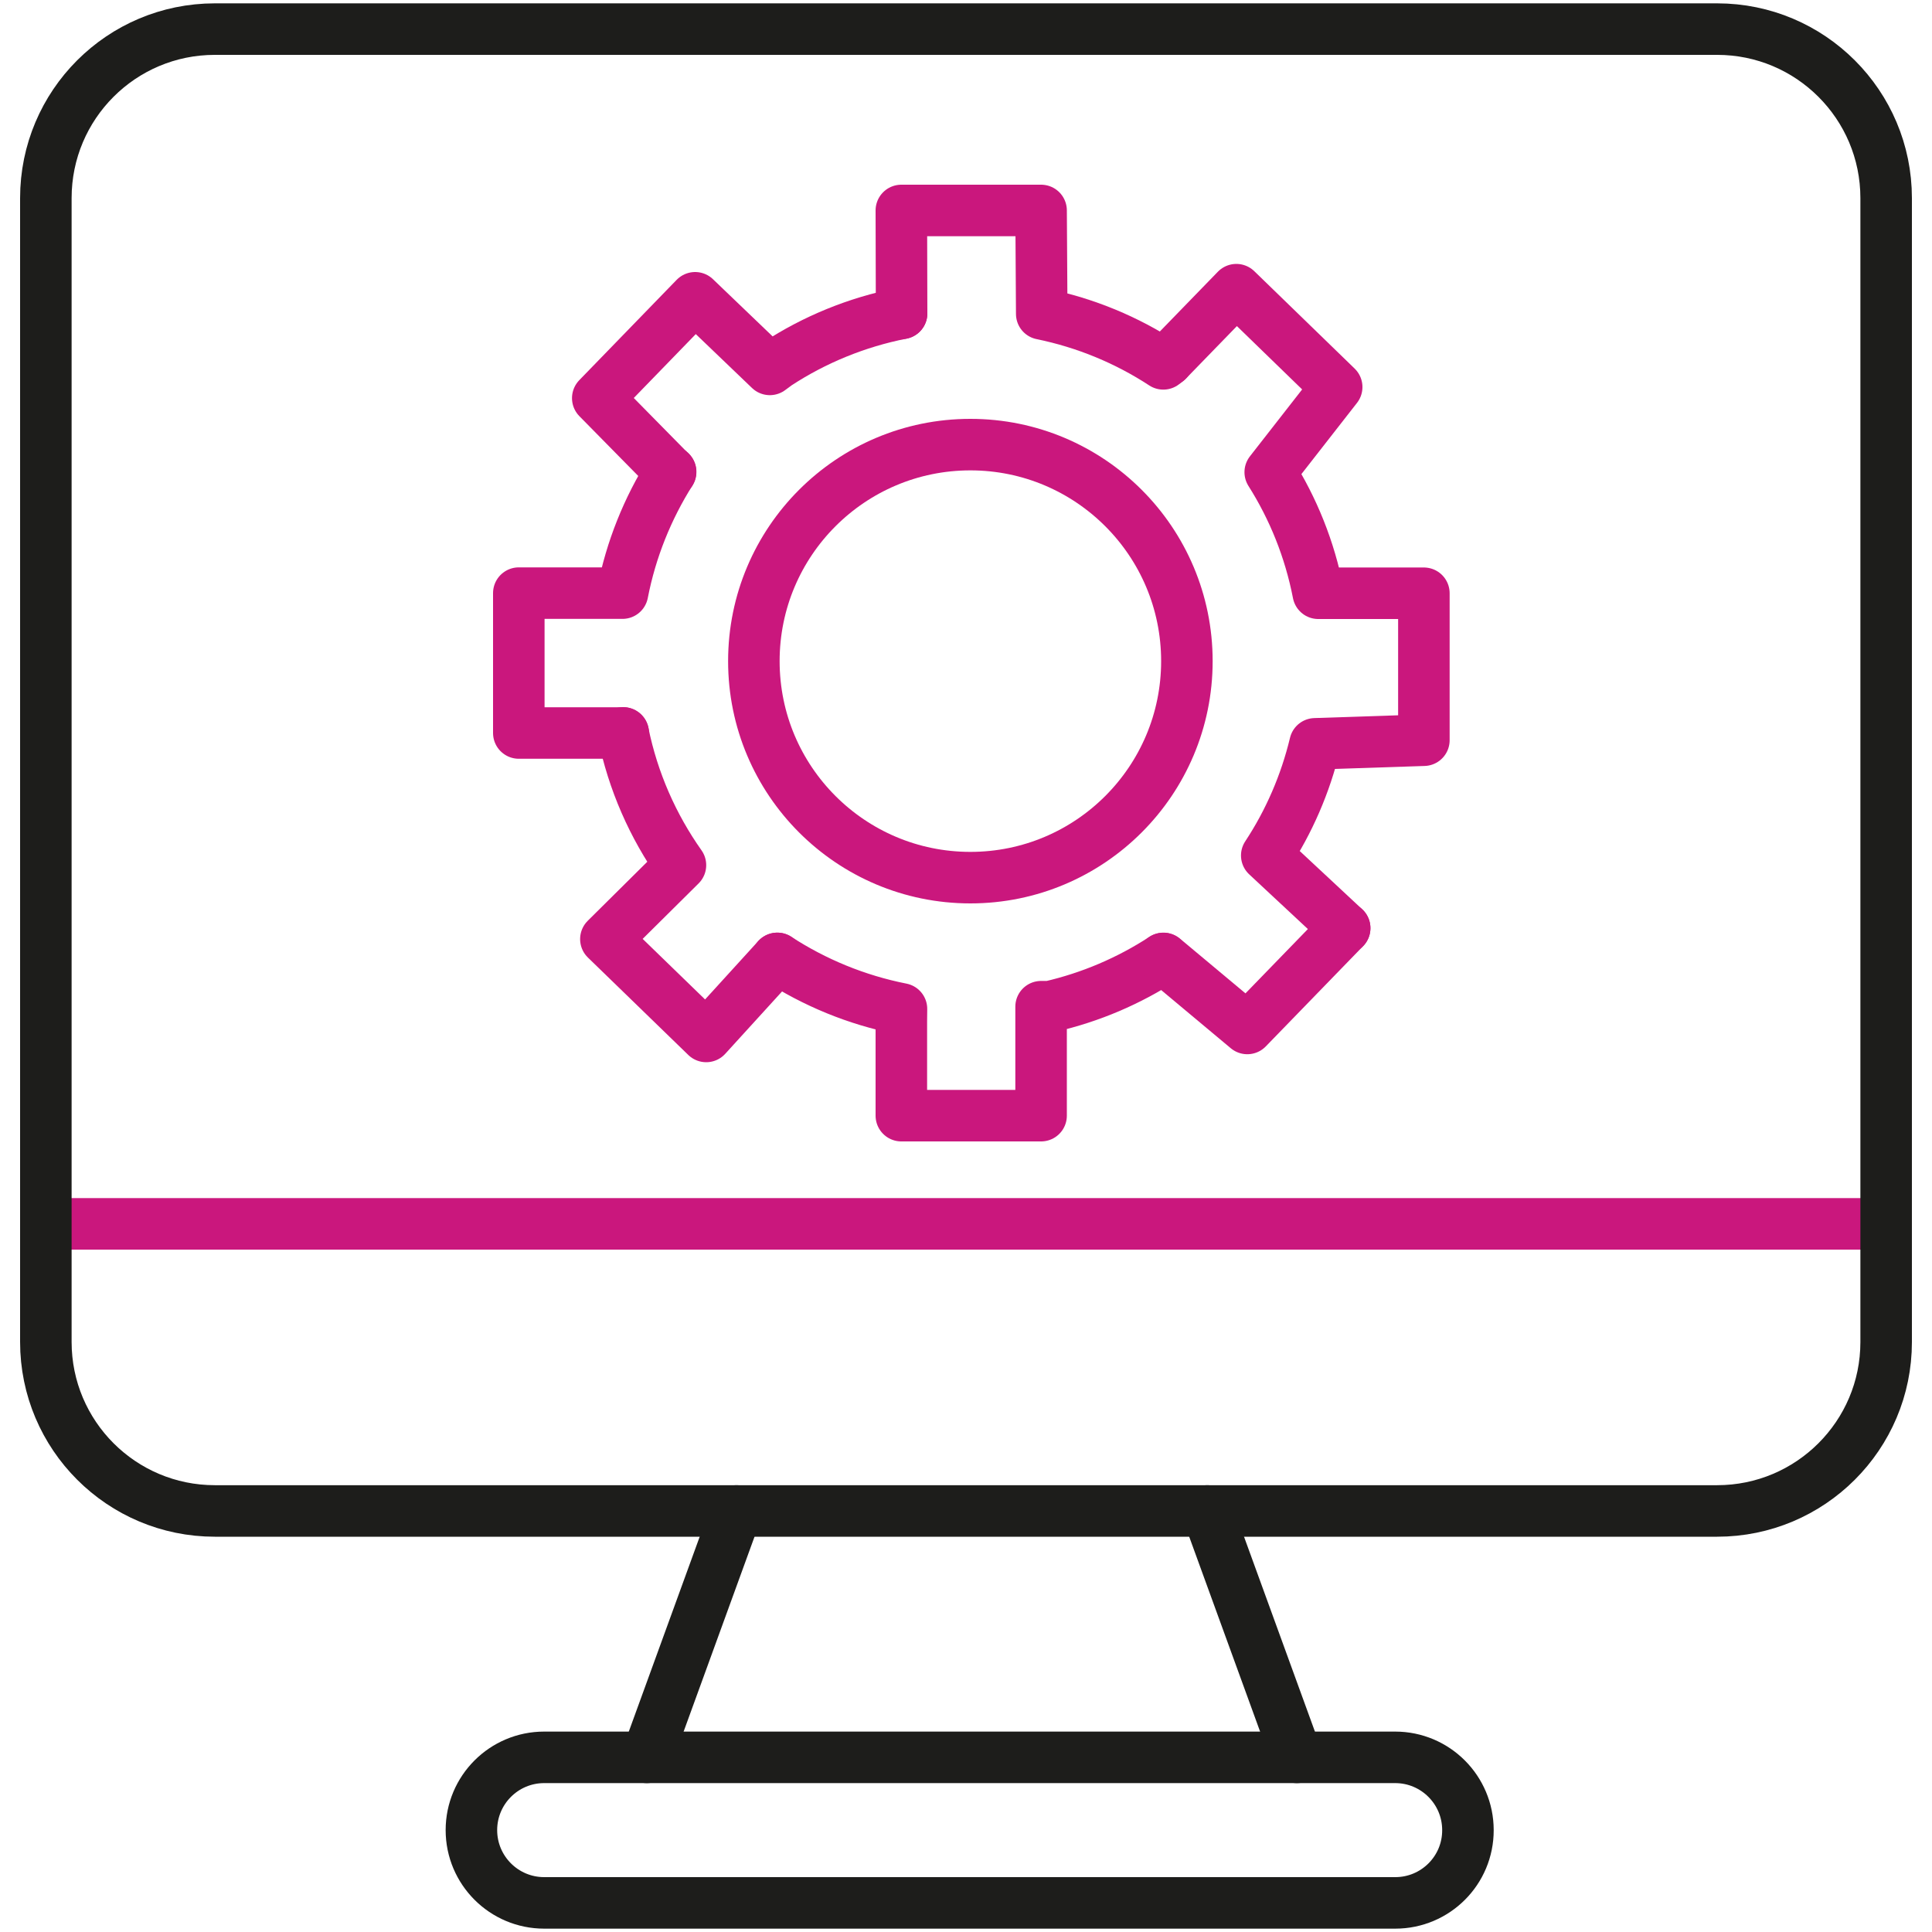
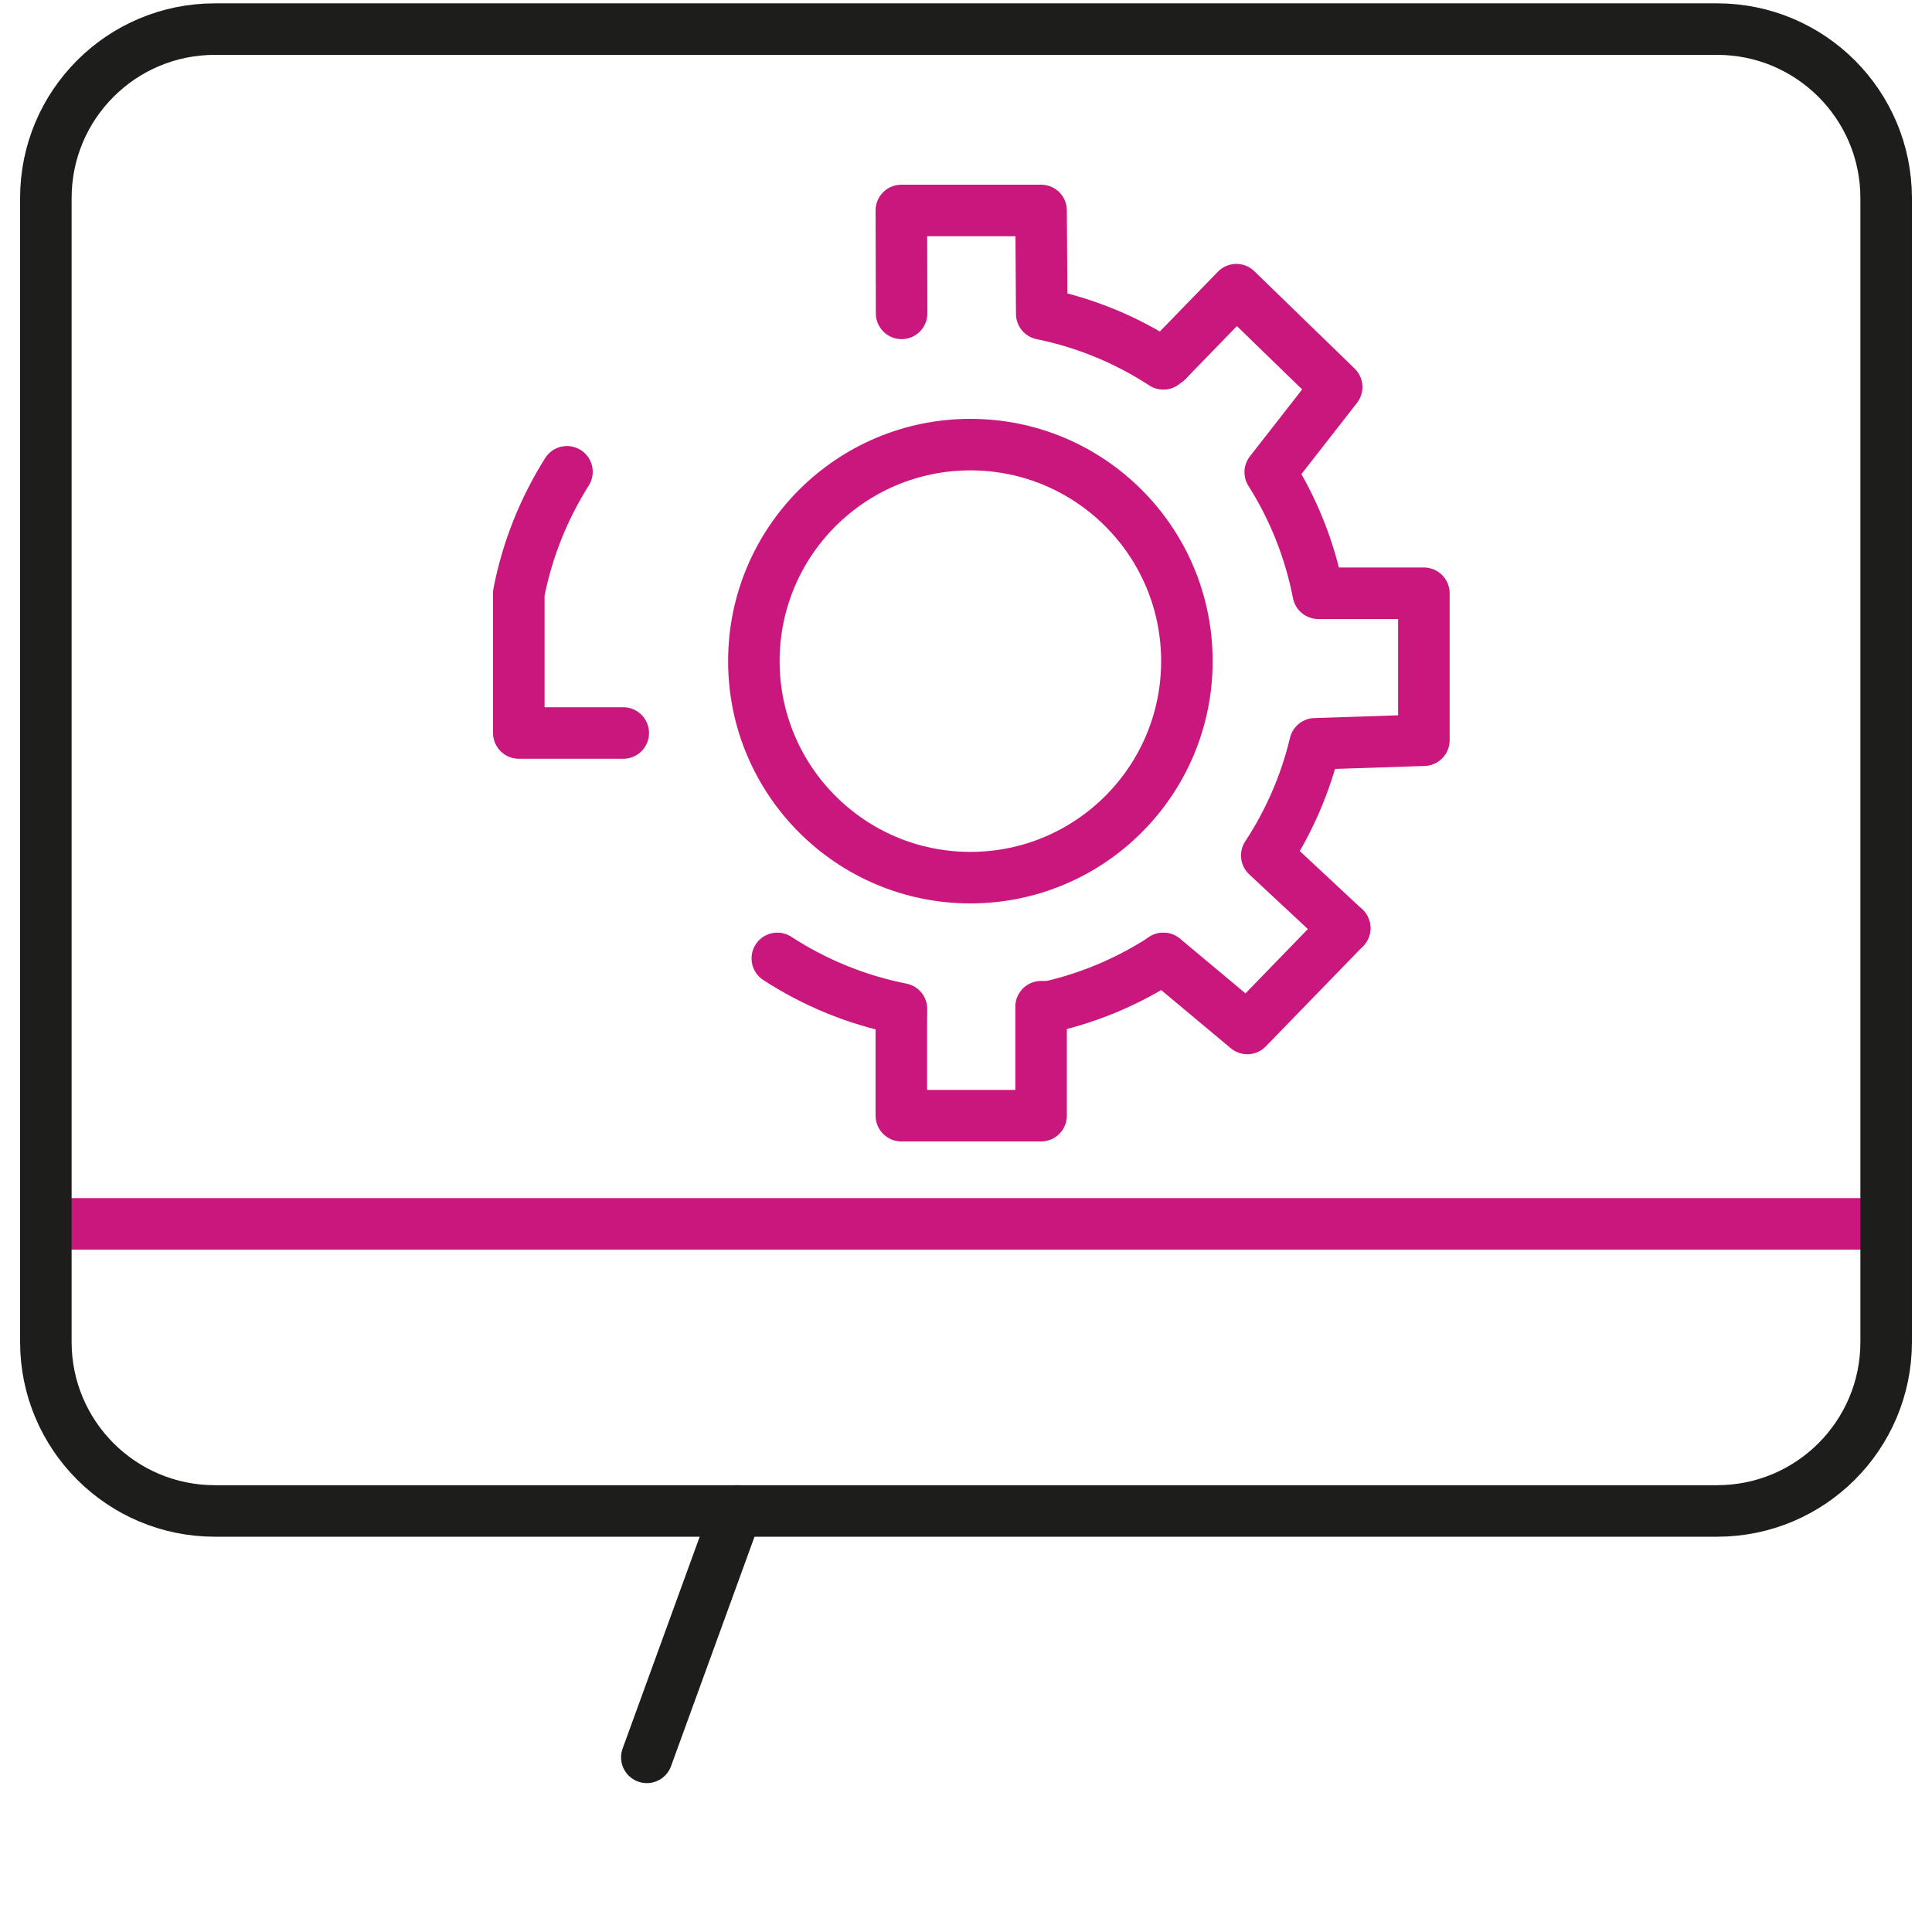
<svg xmlns="http://www.w3.org/2000/svg" xmlns:xlink="http://www.w3.org/1999/xlink" version="1.1" id="Layer_1" x="0px" y="0px" viewBox="0 0 150 150" style="enable-background:new 0 0 150 150;" xml:space="preserve">
  <style type="text/css">
	
		.st0{clip-path:url(#SVGID_2_);fill:none;stroke:#CA177D;stroke-width:4;stroke-linecap:round;stroke-linejoin:round;stroke-miterlimit:10;}
	
		.st1{clip-path:url(#SVGID_2_);fill:none;stroke:#1D1D1B;stroke-width:4;stroke-linecap:round;stroke-linejoin:round;stroke-miterlimit:10;}
</style>
  <g>
    <defs>
      <rect id="SVGID_1_" x="1.3" y="0" width="147.39" height="150" />
    </defs>
    <clipPath id="SVGID_2_">
      <use xlink:href="#SVGID_1_" style="overflow:visible;" />
    </clipPath>
    <line class="st0" x1="4.43" y1="95.02" x2="145.08" y2="95.02" />
    <path class="st1" d="M133.32,117.31H16.68c-7.24,0-13.12-5.87-13.12-13.12V15.38c0-7.25,5.87-13.12,13.12-13.12h116.64   c7.24,0,13.12,5.87,13.12,13.12v88.82C146.44,111.44,140.56,117.31,133.32,117.31z" />
    <circle class="st0" cx="75.34" cy="51.33" r="16.81" />
-     <path class="st0" d="M48.39,56.91h-8.11V46.05h8.05c0.66-3.4,1.95-6.58,3.74-9.42" />
+     <path class="st0" d="M48.39,56.91h-8.11V46.05c0.66-3.4,1.95-6.58,3.74-9.42" />
    <path class="st0" d="M103.21,46.06h7.34v11.41l-8.45,0.28c-0.75,3.13-2.03,6.06-3.75,8.67l6.05,5.64" />
    <path class="st0" d="M60.35,74.41c2.89,1.88,6.15,3.23,9.64,3.92l-0.01,0.95v7.34h10.85v-3.36v-5.1h0.67   c3.19-0.73,6.16-2.01,8.82-3.74" />
    <path class="st0" d="M70,24.33l-0.02-7.99h10.85l0.05,8.03c3.42,0.7,6.61,2.03,9.44,3.88L90.64,28" />
    <polyline class="st0" points="104.4,72.06 96.84,79.85 90.33,74.41  " />
-     <path class="st0" d="M70,24.33c-3.5,0.69-6.77,2.04-9.66,3.93l-0.57,0.42l-5.8-5.56l-7.56,7.79l5.65,5.74" />
    <path class="st0" d="M90.64,28l5.35-5.51l7.79,7.56l-5.16,6.61c1.79,2.83,3.07,6,3.73,9.4h0.86" />
-     <path class="st0" d="M60.35,74.41l-5.52,6.06l-7.79-7.56l5.79-5.74c-2.14-3.03-3.68-6.5-4.45-10.27" />
    <line class="st1" x1="57.18" y1="117.31" x2="50.22" y2="136.44" />
-     <line class="st1" x1="93.73" y1="117.31" x2="100.69" y2="136.44" />
-     <path class="st1" d="M108.33,147.74H42.25c-3.12,0-5.65-2.53-5.65-5.65c0-3.12,2.53-5.65,5.65-5.65h66.07   c3.12,0,5.65,2.53,5.65,5.65C113.98,145.21,111.45,147.74,108.33,147.74z" />
  </g>
</svg>